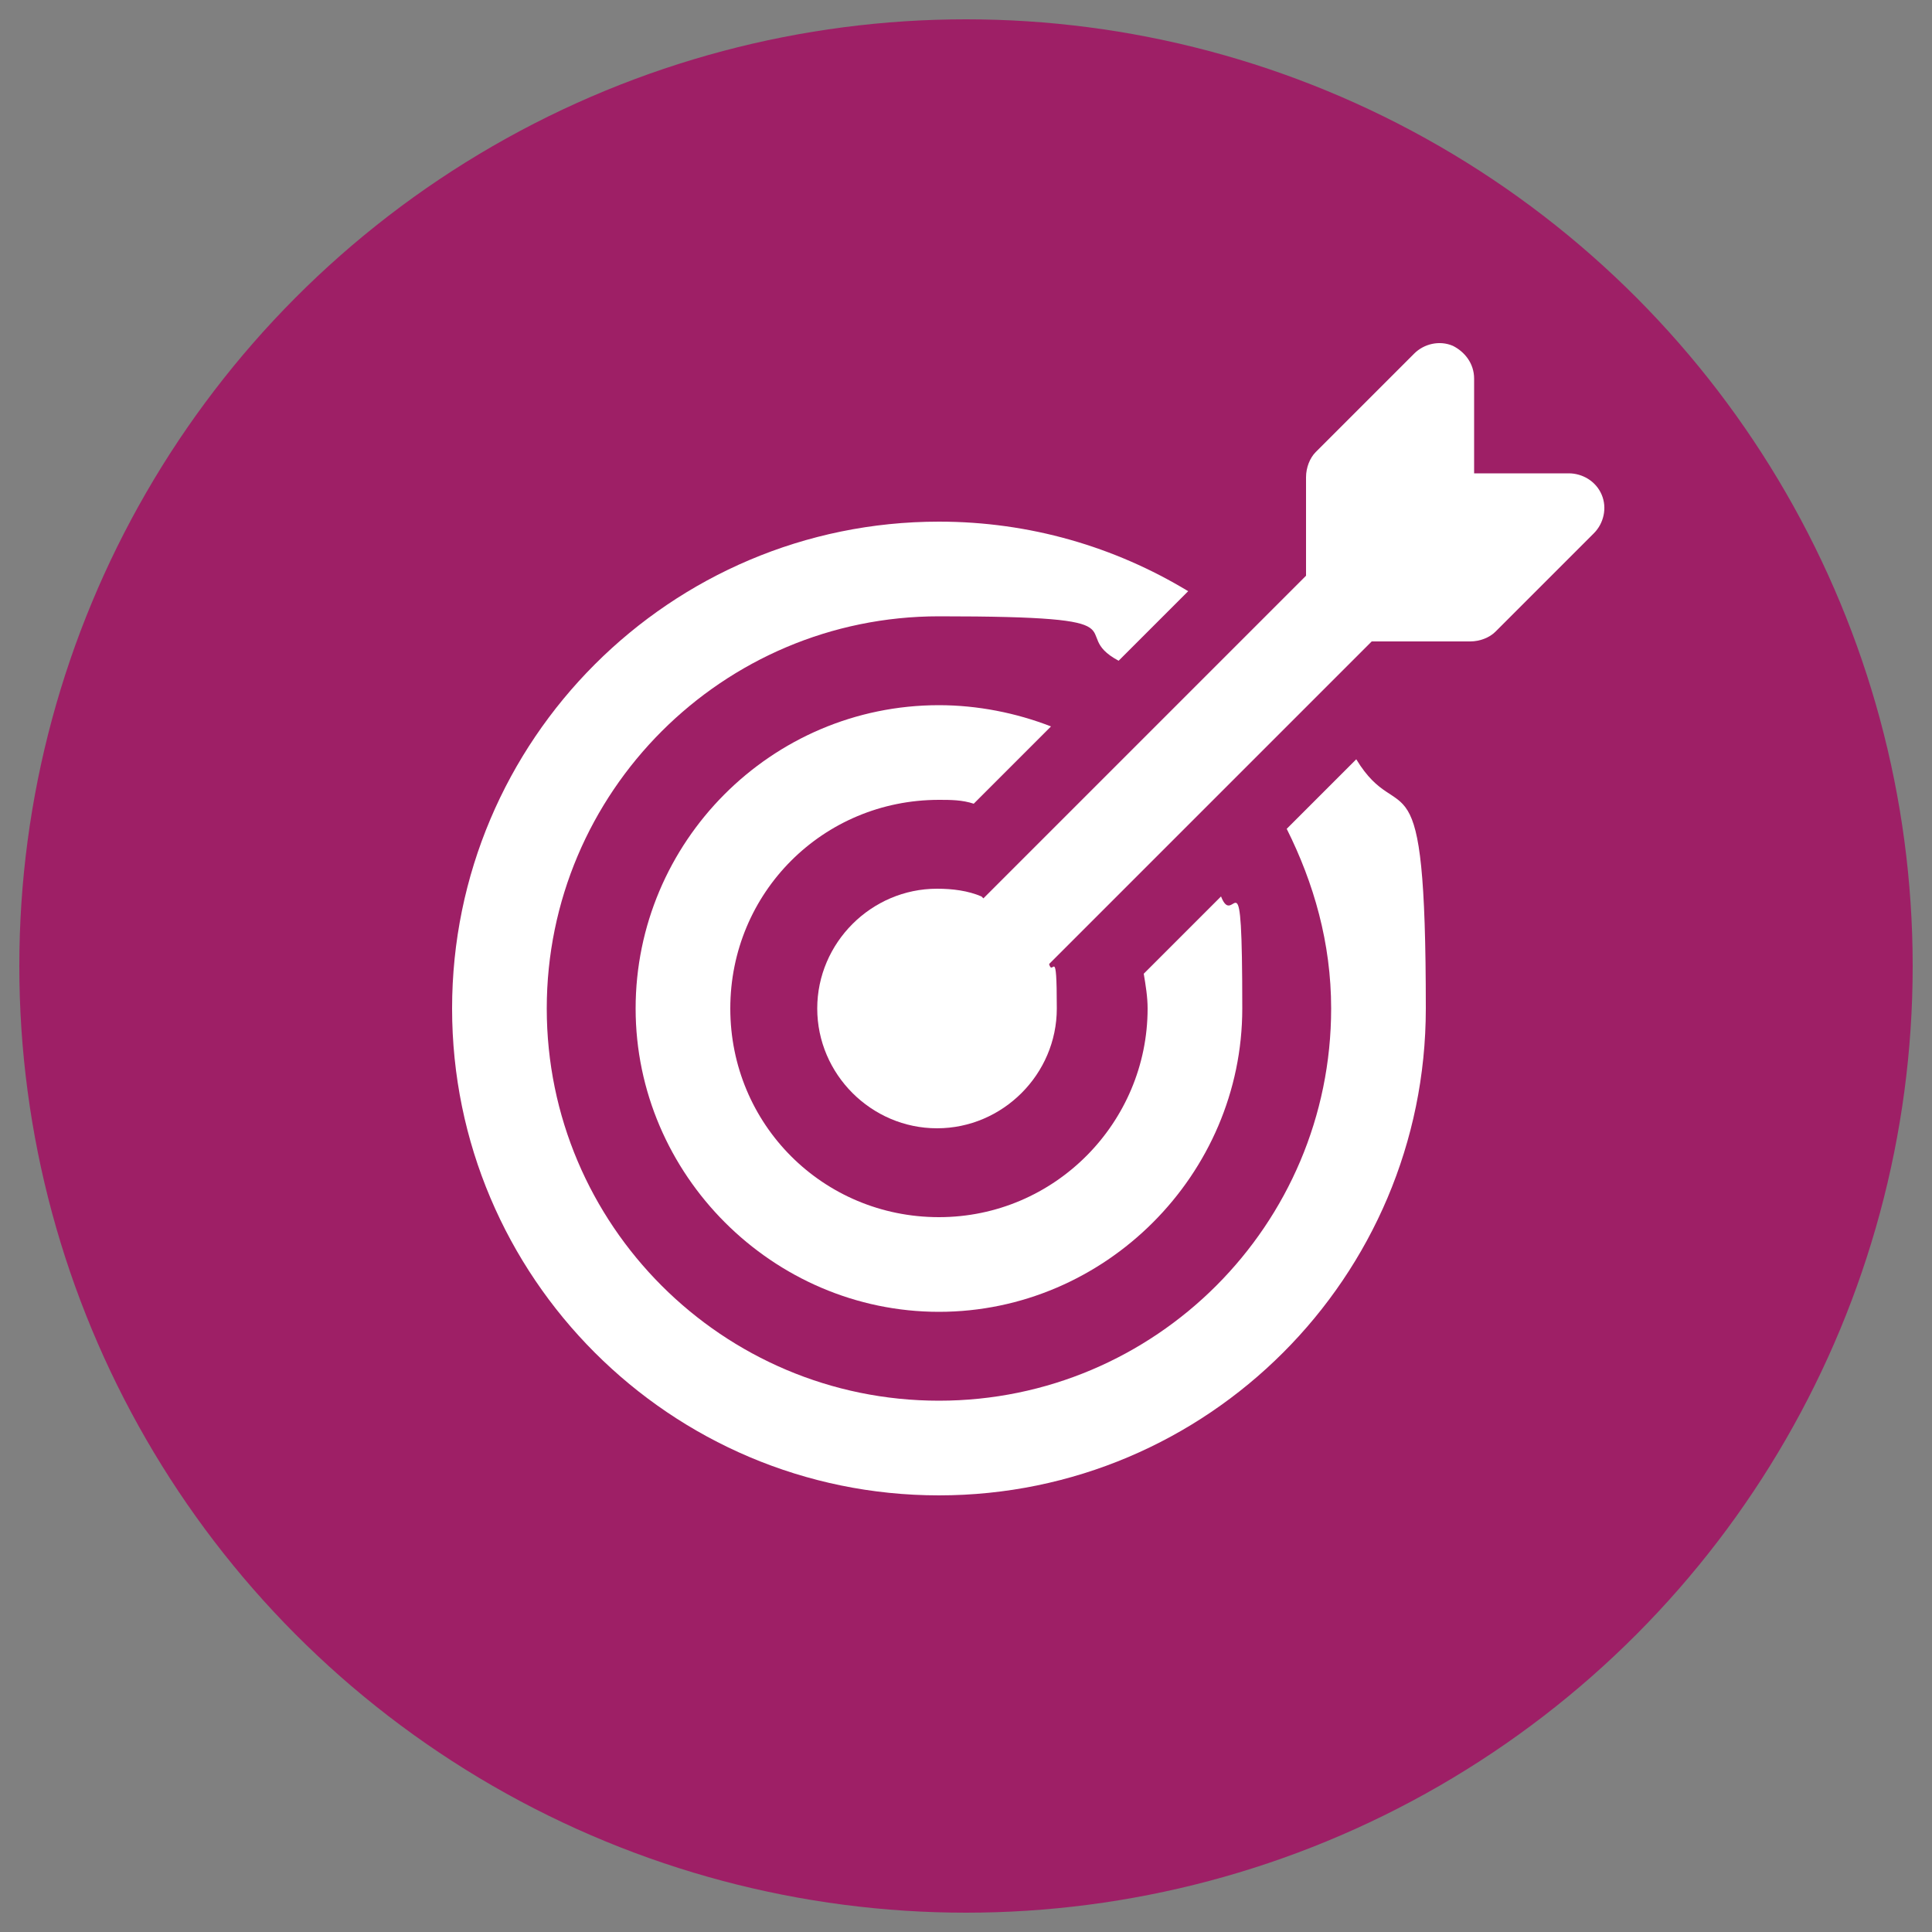
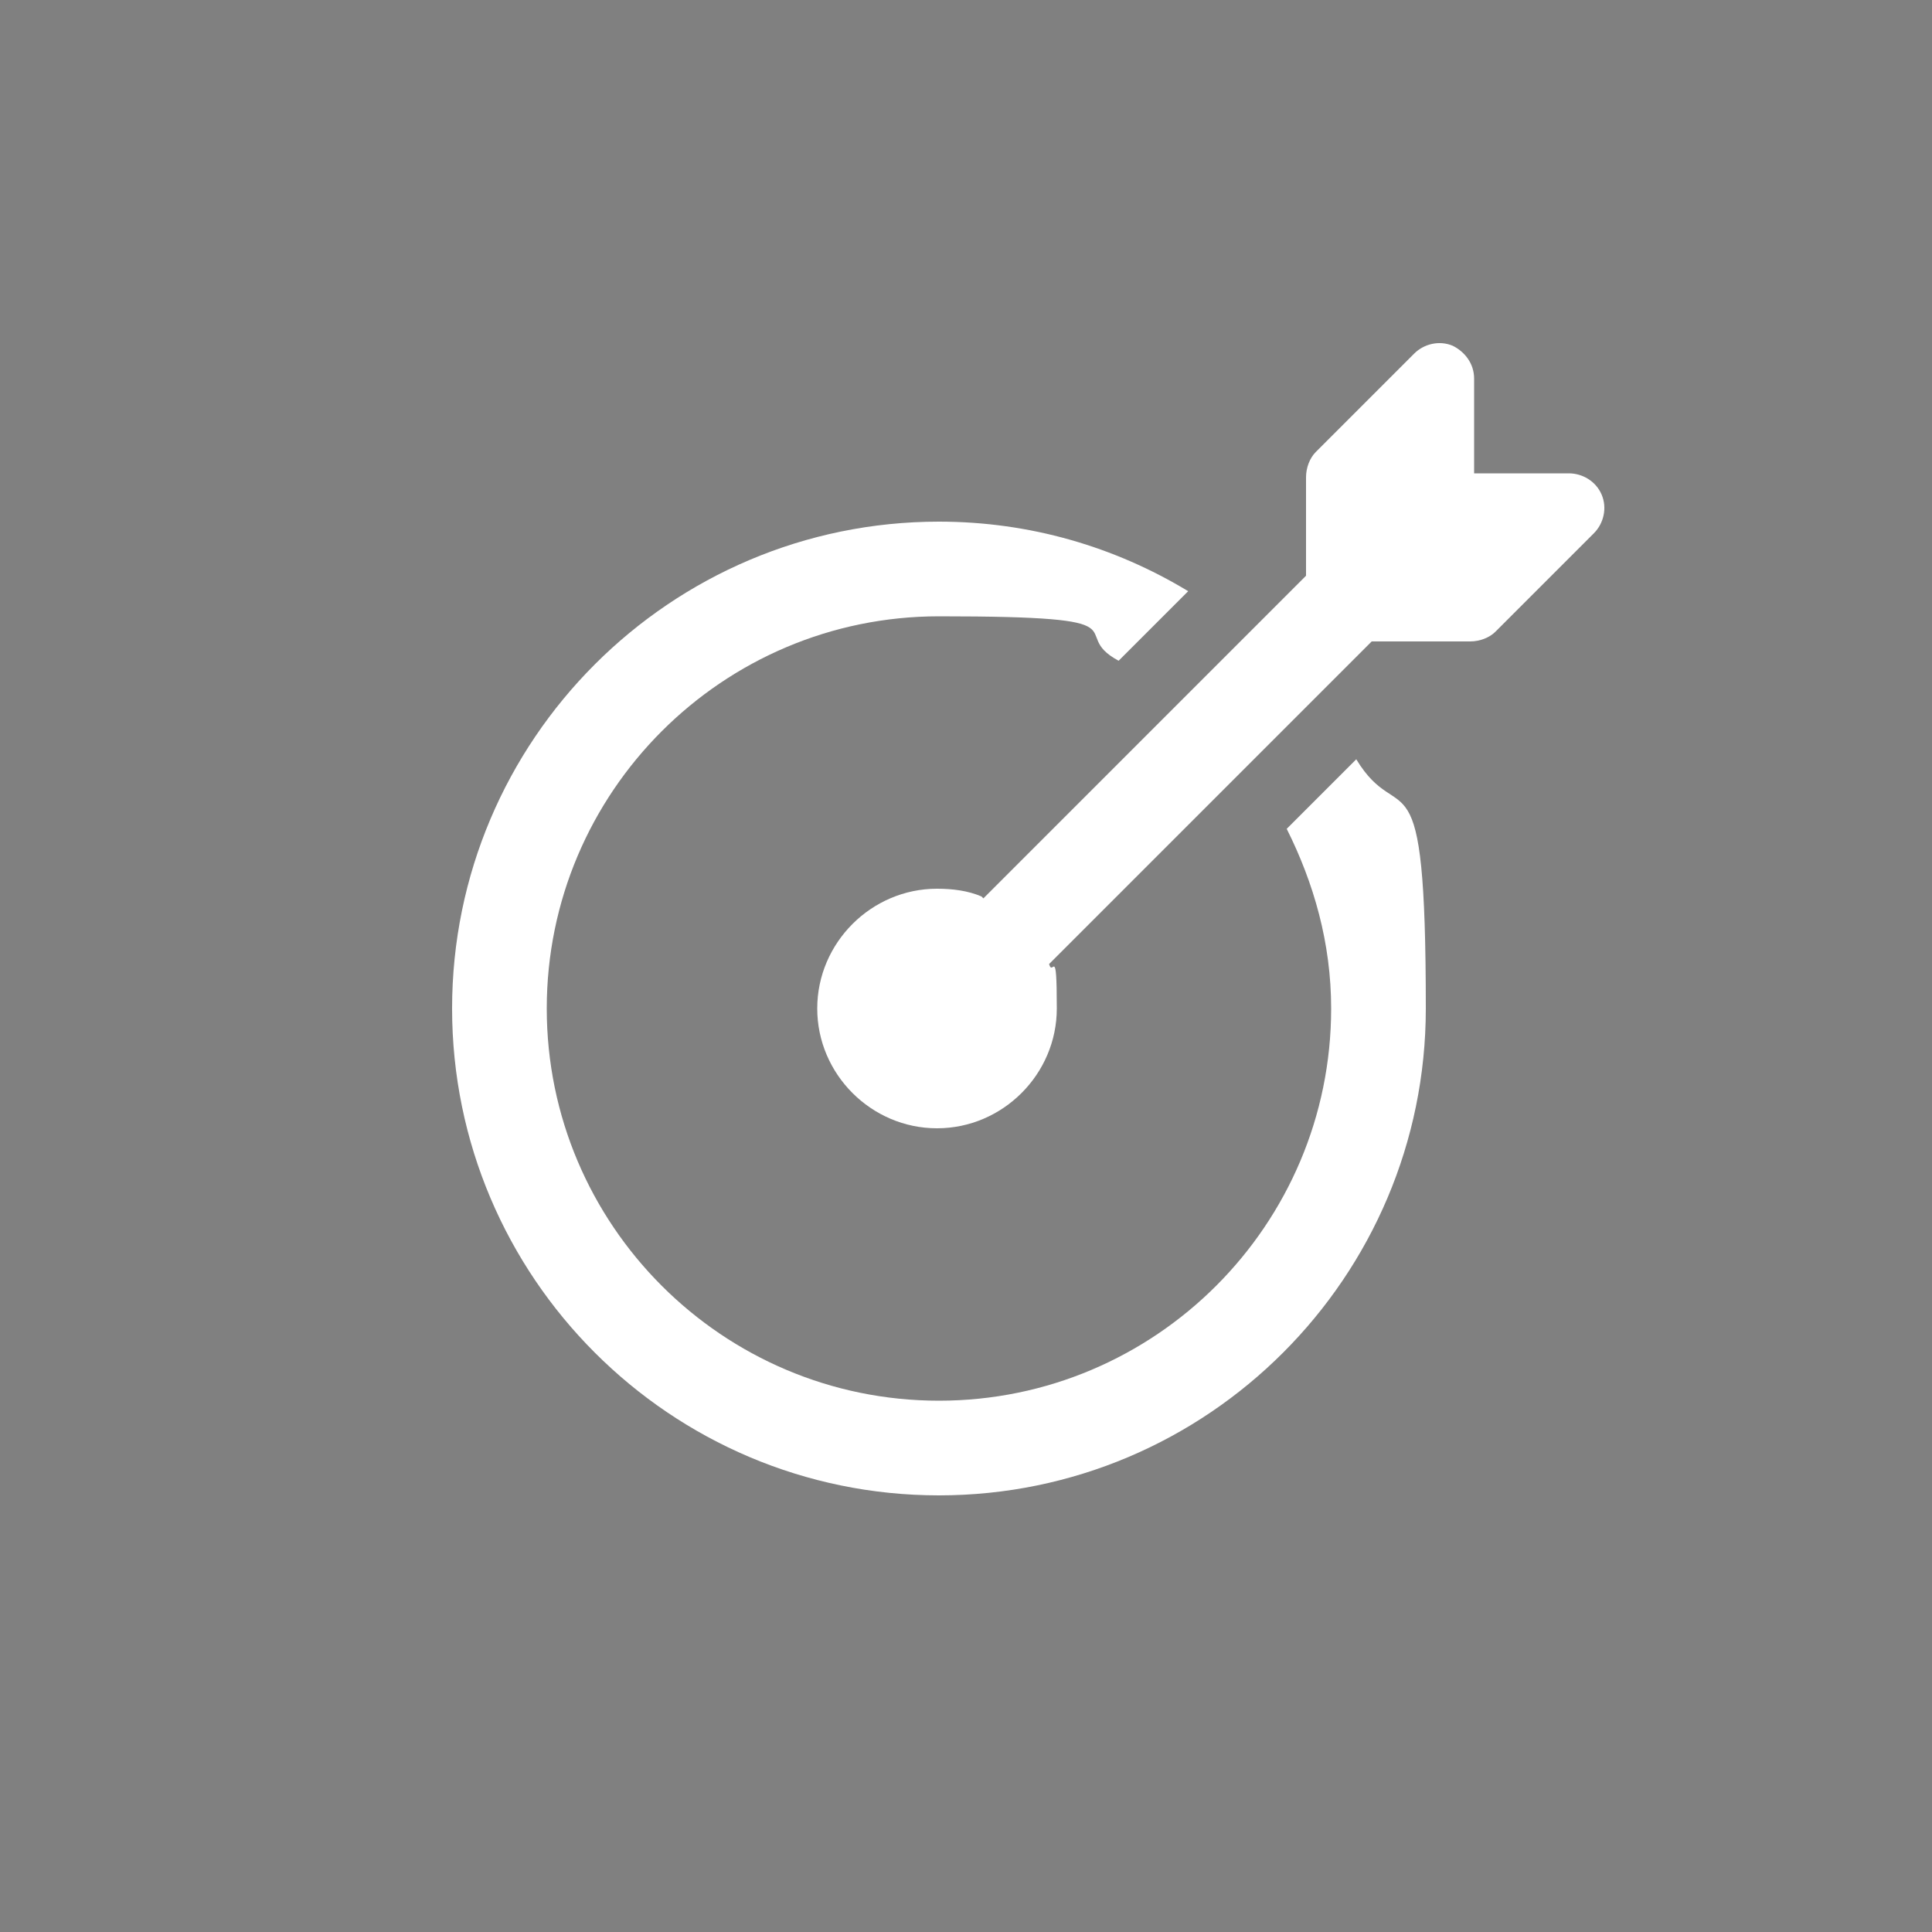
<svg xmlns="http://www.w3.org/2000/svg" version="1.1" viewBox="0 0 100 100">
  <rect x="0" y="0" width="100" height="100" fill="#808080" stroke="none" />
  <defs>
    <style>
      .st0 {
        fill: #fff;
      }

      .st1 {
        fill: #9e1f66;
      }
    </style>
  </defs>
  <g id="_x32__Purple">
-     <circle class="st1" cx="50" cy="50" r="49" />
-   </g>
+     </g>
  <g id="_x32__Clarity_Journey">
    <g>
      <path class="st0" d="M48.6,77.4c13.9,0,25.2-11.3,25.2-25.2s-1.3-9.1-3.6-12.9l-3.6,3.6c1.4,2.8,2.3,5.9,2.3,9.3,0,11.2-9.1,20.3-20.3,20.3s-20.3-9.1-20.3-20.3,9.1-20.3,20.3-20.3,6.5.8,9.3,2.3l3.6-3.6c-3.8-2.3-8.2-3.6-12.9-3.6-13.9,0-25.2,11.3-25.2,25.2s11.3,25.2,25.2,25.2Z" />
-       <path class="st0" d="M48.6,41.4c.6,0,1.2,0,1.8.2l4-4c-1.8-.7-3.8-1.1-5.8-1.1-8.7,0-15.7,7.1-15.7,15.7s7.1,15.7,15.7,15.7,15.7-7.1,15.7-15.7-.4-4-1.1-5.8l-4,4c.1.6.2,1.2.2,1.8,0,5.9-4.8,10.8-10.8,10.8s-10.8-4.8-10.8-10.8,4.8-10.8,10.8-10.8Z" />
      <path class="st0" d="M50.8,46.4c-.7-.3-1.5-.4-2.3-.4-3.4,0-6.2,2.8-6.2,6.2s2.8,6.2,6.2,6.2,6.2-2.8,6.2-6.2-.2-1.6-.4-2.3l16.7-16.7h5.1c.5,0,1-.2,1.3-.5l5.1-5.1c.5-.5.7-1.3.4-2-.3-.7-1-1.1-1.7-1.1h-4.9v-4.9c0-.8-.5-1.4-1.1-1.7-.7-.3-1.5-.1-2,.4l-5.1,5.1c-.3.3-.5.8-.5,1.3v5.1l-16.7,16.7Z" />
    </g>
  </g>
</svg>